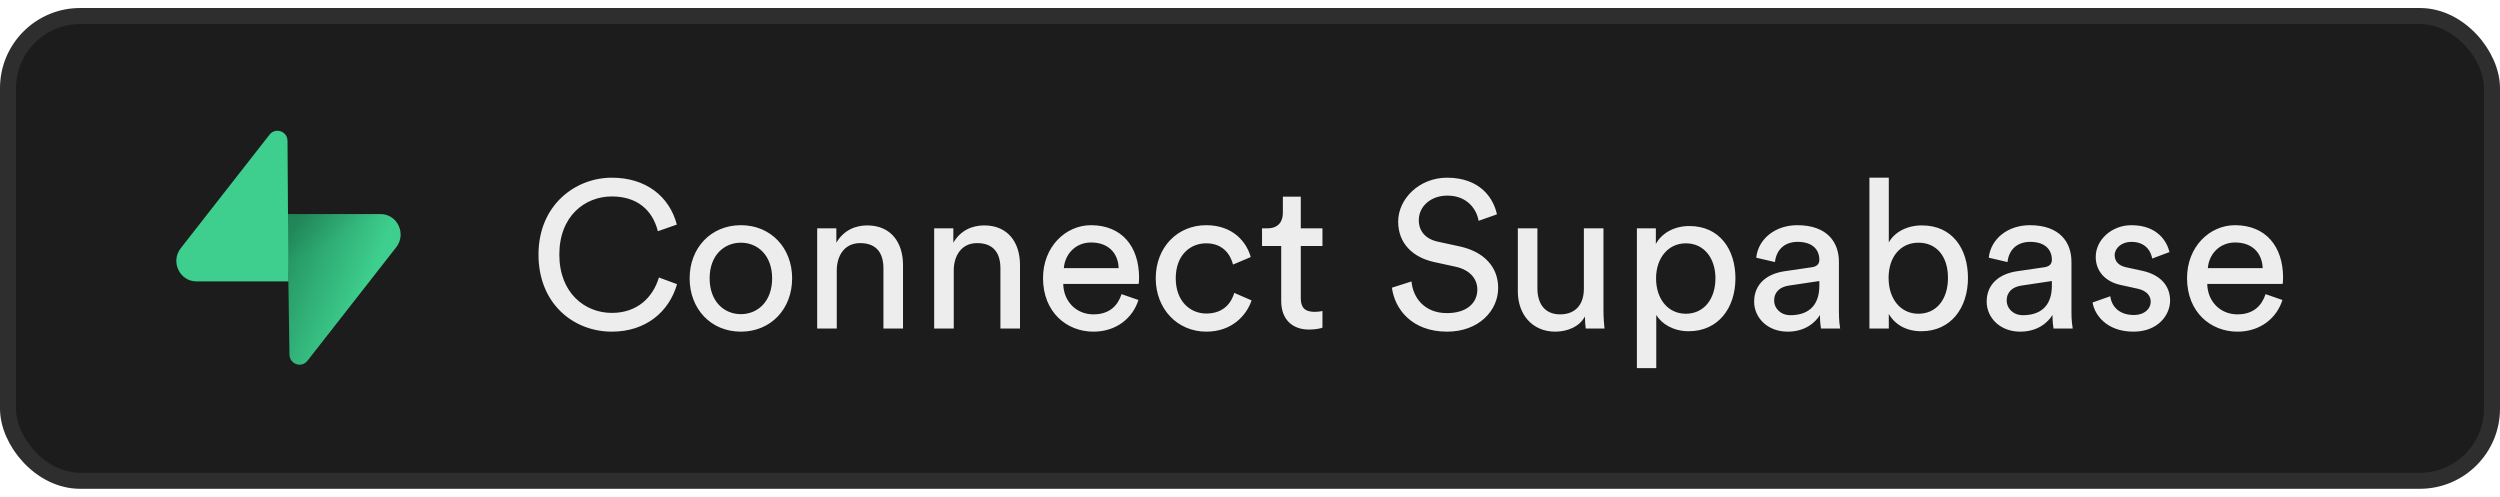
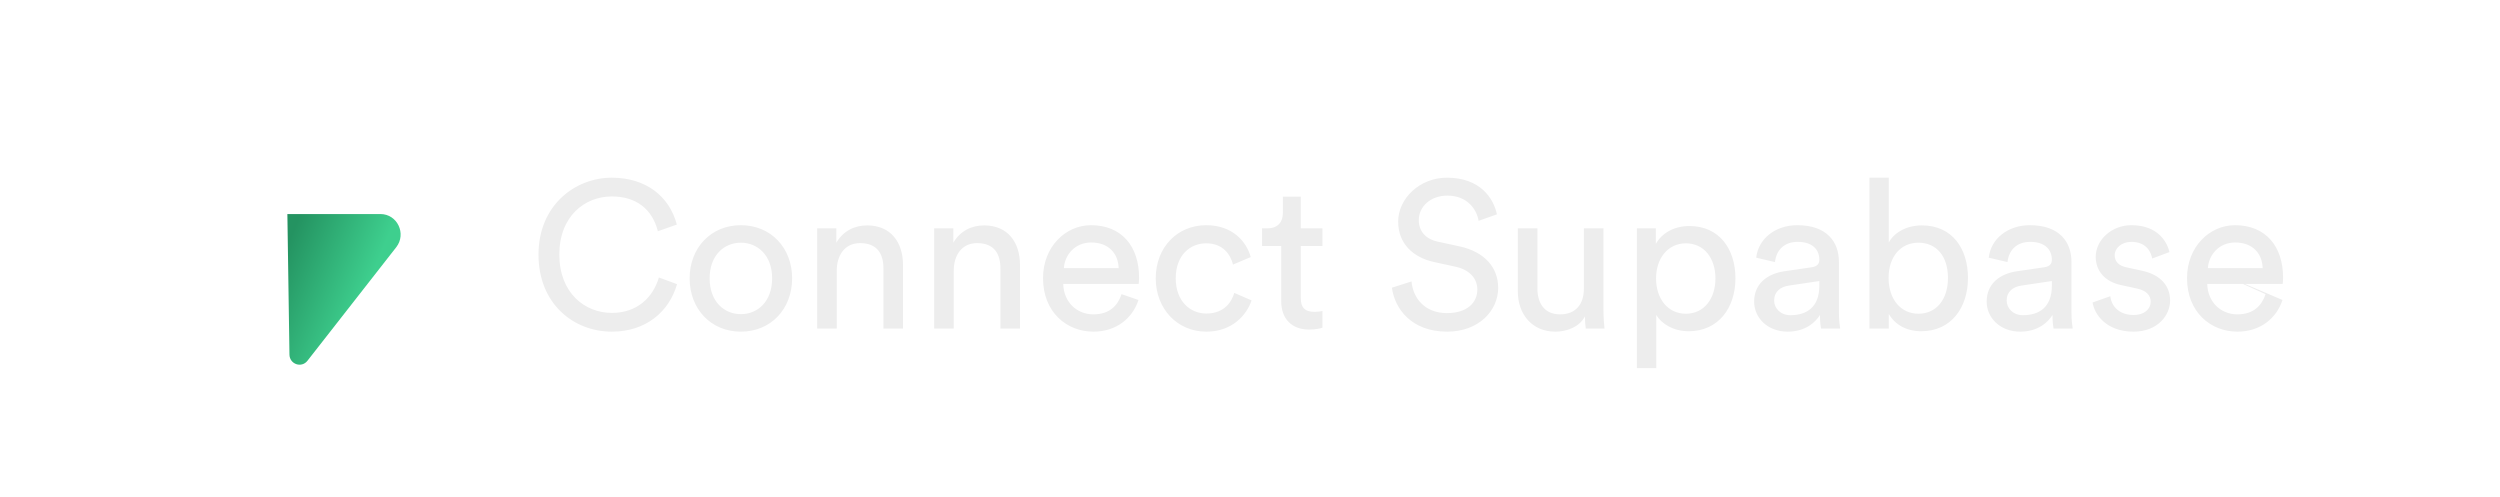
<svg xmlns="http://www.w3.org/2000/svg" width="156" height="31" viewBox="0 0 156 31" fill="none">
-   <rect x="0.5" y="1" width="155" height="29" rx="4.5" fill="#1C1C1C" />
  <g clip-path="url(#clip0_87_2423)">
    <path d="M19.183 22.514C18.815 22.984 18.071 22.727 18.062 22.127L17.932 13.356H23.74C24.792 13.356 25.379 14.59 24.725 15.427L19.183 22.514Z" fill="url(#paint0_linear_87_2423)" />
-     <path d="M19.183 22.514C18.815 22.984 18.071 22.727 18.062 22.127L17.932 13.356H23.74C24.792 13.356 25.379 14.59 24.725 15.427L19.183 22.514Z" fill="url(#paint1_linear_87_2423)" fill-opacity="0.2" />
-     <path d="M16.82 8.402C17.188 7.932 17.932 8.189 17.941 8.789L17.998 17.56H12.263C11.211 17.56 10.624 16.326 11.278 15.489L16.82 8.402Z" fill="#3ECF8E" />
  </g>
-   <path d="M38.178 20.695C35.799 20.695 33.602 18.966 33.602 15.885C33.602 12.804 35.89 11.088 38.178 11.088C40.284 11.088 41.766 12.232 42.234 14.013L41.051 14.429C40.7 13.038 39.686 12.258 38.178 12.258C36.501 12.258 34.902 13.48 34.902 15.885C34.902 18.29 36.501 19.525 38.178 19.525C39.751 19.525 40.739 18.576 41.116 17.315L42.247 17.731C41.753 19.46 40.297 20.695 38.178 20.695ZM46.231 19.603C47.271 19.603 48.181 18.823 48.181 17.367C48.181 15.924 47.271 15.144 46.231 15.144C45.191 15.144 44.281 15.924 44.281 17.367C44.281 18.823 45.191 19.603 46.231 19.603ZM46.231 14.052C48.103 14.052 49.429 15.469 49.429 17.367C49.429 19.278 48.103 20.695 46.231 20.695C44.359 20.695 43.033 19.278 43.033 17.367C43.033 15.469 44.359 14.052 46.231 14.052ZM52.214 16.886V20.5H50.992V14.247H52.188V15.144C52.643 14.364 53.384 14.065 54.112 14.065C55.607 14.065 56.348 15.144 56.348 16.535V20.5H55.126V16.743C55.126 15.872 54.762 15.17 53.67 15.17C52.708 15.17 52.214 15.937 52.214 16.886ZM59.514 16.886V20.5H58.292V14.247H59.488V15.144C59.943 14.364 60.684 14.065 61.412 14.065C62.907 14.065 63.648 15.144 63.648 16.535V20.5H62.426V16.743C62.426 15.872 62.062 15.17 60.97 15.17C60.008 15.17 59.514 15.937 59.514 16.886ZM66.385 16.73H69.804C69.778 15.833 69.193 15.131 68.088 15.131C67.061 15.131 66.437 15.924 66.385 16.73ZM69.986 18.355L71.039 18.719C70.688 19.824 69.687 20.695 68.231 20.695C66.554 20.695 65.085 19.473 65.085 17.354C65.085 15.391 66.502 14.052 68.075 14.052C69.999 14.052 71.078 15.378 71.078 17.328C71.078 17.484 71.065 17.64 71.052 17.718H66.346C66.372 18.836 67.178 19.616 68.231 19.616C69.245 19.616 69.752 19.057 69.986 18.355ZM75.264 15.183C74.276 15.183 73.366 15.911 73.366 17.367C73.366 18.797 74.263 19.564 75.277 19.564C76.447 19.564 76.876 18.771 77.019 18.277L78.098 18.745C77.799 19.642 76.902 20.695 75.277 20.695C73.457 20.695 72.118 19.265 72.118 17.367C72.118 15.417 73.483 14.052 75.264 14.052C76.928 14.052 77.786 15.092 78.046 16.041L76.941 16.509C76.785 15.898 76.33 15.183 75.264 15.183ZM81.169 12.271V14.247H82.521V15.352H81.169V18.602C81.169 19.174 81.403 19.46 82.04 19.46C82.196 19.46 82.417 19.434 82.521 19.408V20.448C82.417 20.487 82.105 20.565 81.689 20.565C80.623 20.565 79.947 19.915 79.947 18.784V15.352H78.751V14.247H79.089C79.765 14.247 80.051 13.831 80.051 13.285V12.271H81.169ZM93.408 13.376L92.264 13.779C92.16 13.116 91.601 12.206 90.314 12.206C89.274 12.206 88.533 12.882 88.533 13.74C88.533 14.403 88.936 14.91 89.716 15.079L91.094 15.378C92.628 15.716 93.486 16.678 93.486 17.965C93.486 19.395 92.264 20.695 90.301 20.695C88.078 20.695 87.025 19.265 86.856 17.952L88.078 17.562C88.169 18.589 88.897 19.538 90.288 19.538C91.562 19.538 92.186 18.875 92.186 18.069C92.186 17.406 91.731 16.834 90.808 16.639L89.495 16.353C88.182 16.067 87.246 15.209 87.246 13.831C87.246 12.388 88.585 11.088 90.288 11.088C92.368 11.088 93.2 12.375 93.408 13.376ZM98.899 19.746C98.561 20.396 97.781 20.695 97.053 20.695C95.597 20.695 94.713 19.603 94.713 18.186V14.247H95.935V18.004C95.935 18.862 96.325 19.616 97.352 19.616C98.34 19.616 98.834 18.966 98.834 18.017V14.247H100.056V19.343C100.056 19.837 100.095 20.279 100.121 20.5H98.951C98.925 20.357 98.899 20.006 98.899 19.746ZM103.351 22.97H102.142V14.247H103.325V15.222C103.663 14.598 104.404 14.104 105.418 14.104C107.29 14.104 108.291 15.547 108.291 17.367C108.291 19.226 107.212 20.669 105.379 20.669C104.417 20.669 103.689 20.214 103.351 19.655V22.97ZM107.043 17.367C107.043 16.119 106.341 15.183 105.197 15.183C104.079 15.183 103.338 16.119 103.338 17.367C103.338 18.654 104.079 19.577 105.197 19.577C106.328 19.577 107.043 18.654 107.043 17.367ZM109.458 18.823C109.458 17.705 110.277 17.081 111.356 16.925L113.046 16.678C113.423 16.626 113.527 16.431 113.527 16.21C113.527 15.599 113.124 15.092 112.175 15.092C111.317 15.092 110.836 15.625 110.758 16.353L109.588 16.08C109.718 14.884 110.797 14.052 112.149 14.052C114.021 14.052 114.749 15.118 114.749 16.34V19.473C114.749 20.019 114.801 20.344 114.827 20.5H113.631C113.605 20.344 113.566 20.11 113.566 19.655C113.293 20.097 112.669 20.695 111.551 20.695C110.277 20.695 109.458 19.811 109.458 18.823ZM111.72 19.668C112.721 19.668 113.527 19.187 113.527 17.822V17.536L111.616 17.822C111.096 17.9 110.706 18.199 110.706 18.758C110.706 19.226 111.096 19.668 111.72 19.668ZM117.861 20.5H116.652V11.088H117.861V15.131C118.16 14.572 118.888 14.065 119.928 14.065C121.826 14.065 122.801 15.521 122.801 17.341C122.801 19.2 121.748 20.669 119.889 20.669C118.966 20.669 118.251 20.266 117.861 19.59V20.5ZM121.553 17.341C121.553 15.989 120.838 15.144 119.707 15.144C118.628 15.144 117.848 15.989 117.848 17.341C117.848 18.693 118.628 19.577 119.707 19.577C120.825 19.577 121.553 18.693 121.553 17.341ZM123.968 18.823C123.968 17.705 124.787 17.081 125.866 16.925L127.556 16.678C127.933 16.626 128.037 16.431 128.037 16.21C128.037 15.599 127.634 15.092 126.685 15.092C125.827 15.092 125.346 15.625 125.268 16.353L124.098 16.08C124.228 14.884 125.307 14.052 126.659 14.052C128.531 14.052 129.259 15.118 129.259 16.34V19.473C129.259 20.019 129.311 20.344 129.337 20.5H128.141C128.115 20.344 128.076 20.11 128.076 19.655C127.803 20.097 127.179 20.695 126.061 20.695C124.787 20.695 123.968 19.811 123.968 18.823ZM126.23 19.668C127.231 19.668 128.037 19.187 128.037 17.822V17.536L126.126 17.822C125.606 17.9 125.216 18.199 125.216 18.758C125.216 19.226 125.606 19.668 126.23 19.668ZM130.578 18.875L131.683 18.485C131.761 19.135 132.255 19.655 133.139 19.655C133.828 19.655 134.205 19.265 134.205 18.823C134.205 18.433 133.919 18.134 133.399 18.017L132.333 17.783C131.358 17.575 130.773 16.912 130.773 16.028C130.773 14.962 131.774 14.052 132.996 14.052C134.712 14.052 135.245 15.17 135.375 15.729L134.296 16.132C134.244 15.807 133.984 15.092 132.996 15.092C132.372 15.092 131.956 15.495 131.956 15.924C131.956 16.301 132.19 16.574 132.671 16.678L133.685 16.899C134.816 17.146 135.414 17.835 135.414 18.758C135.414 19.642 134.673 20.695 133.126 20.695C131.41 20.695 130.682 19.59 130.578 18.875ZM137.771 16.73H141.19C141.164 15.833 140.579 15.131 139.474 15.131C138.447 15.131 137.823 15.924 137.771 16.73ZM141.372 18.355L142.425 18.719C142.074 19.824 141.073 20.695 139.617 20.695C137.94 20.695 136.471 19.473 136.471 17.354C136.471 15.391 137.888 14.052 139.461 14.052C141.385 14.052 142.464 15.378 142.464 17.328C142.464 17.484 142.451 17.64 142.438 17.718H137.732C137.758 18.836 138.564 19.616 139.617 19.616C140.631 19.616 141.138 19.057 141.372 18.355Z" fill="#EDEDED" />
-   <rect x="0.5" y="1" width="155" height="29" rx="4.5" stroke="#2E2E2E" />
+   <path d="M38.178 20.695C35.799 20.695 33.602 18.966 33.602 15.885C33.602 12.804 35.89 11.088 38.178 11.088C40.284 11.088 41.766 12.232 42.234 14.013L41.051 14.429C40.7 13.038 39.686 12.258 38.178 12.258C36.501 12.258 34.902 13.48 34.902 15.885C34.902 18.29 36.501 19.525 38.178 19.525C39.751 19.525 40.739 18.576 41.116 17.315L42.247 17.731C41.753 19.46 40.297 20.695 38.178 20.695ZM46.231 19.603C47.271 19.603 48.181 18.823 48.181 17.367C48.181 15.924 47.271 15.144 46.231 15.144C45.191 15.144 44.281 15.924 44.281 17.367C44.281 18.823 45.191 19.603 46.231 19.603ZM46.231 14.052C48.103 14.052 49.429 15.469 49.429 17.367C49.429 19.278 48.103 20.695 46.231 20.695C44.359 20.695 43.033 19.278 43.033 17.367C43.033 15.469 44.359 14.052 46.231 14.052ZM52.214 16.886V20.5H50.992V14.247H52.188V15.144C52.643 14.364 53.384 14.065 54.112 14.065C55.607 14.065 56.348 15.144 56.348 16.535V20.5H55.126V16.743C55.126 15.872 54.762 15.17 53.67 15.17C52.708 15.17 52.214 15.937 52.214 16.886ZM59.514 16.886V20.5H58.292V14.247H59.488V15.144C59.943 14.364 60.684 14.065 61.412 14.065C62.907 14.065 63.648 15.144 63.648 16.535V20.5H62.426V16.743C62.426 15.872 62.062 15.17 60.97 15.17C60.008 15.17 59.514 15.937 59.514 16.886ZM66.385 16.73H69.804C69.778 15.833 69.193 15.131 68.088 15.131C67.061 15.131 66.437 15.924 66.385 16.73ZM69.986 18.355L71.039 18.719C70.688 19.824 69.687 20.695 68.231 20.695C66.554 20.695 65.085 19.473 65.085 17.354C65.085 15.391 66.502 14.052 68.075 14.052C69.999 14.052 71.078 15.378 71.078 17.328C71.078 17.484 71.065 17.64 71.052 17.718H66.346C66.372 18.836 67.178 19.616 68.231 19.616C69.245 19.616 69.752 19.057 69.986 18.355ZM75.264 15.183C74.276 15.183 73.366 15.911 73.366 17.367C73.366 18.797 74.263 19.564 75.277 19.564C76.447 19.564 76.876 18.771 77.019 18.277L78.098 18.745C77.799 19.642 76.902 20.695 75.277 20.695C73.457 20.695 72.118 19.265 72.118 17.367C72.118 15.417 73.483 14.052 75.264 14.052C76.928 14.052 77.786 15.092 78.046 16.041L76.941 16.509C76.785 15.898 76.33 15.183 75.264 15.183ZM81.169 12.271V14.247H82.521V15.352H81.169V18.602C81.169 19.174 81.403 19.46 82.04 19.46C82.196 19.46 82.417 19.434 82.521 19.408V20.448C82.417 20.487 82.105 20.565 81.689 20.565C80.623 20.565 79.947 19.915 79.947 18.784V15.352H78.751V14.247H79.089C79.765 14.247 80.051 13.831 80.051 13.285V12.271H81.169ZM93.408 13.376L92.264 13.779C92.16 13.116 91.601 12.206 90.314 12.206C89.274 12.206 88.533 12.882 88.533 13.74C88.533 14.403 88.936 14.91 89.716 15.079L91.094 15.378C92.628 15.716 93.486 16.678 93.486 17.965C93.486 19.395 92.264 20.695 90.301 20.695C88.078 20.695 87.025 19.265 86.856 17.952L88.078 17.562C88.169 18.589 88.897 19.538 90.288 19.538C91.562 19.538 92.186 18.875 92.186 18.069C92.186 17.406 91.731 16.834 90.808 16.639L89.495 16.353C88.182 16.067 87.246 15.209 87.246 13.831C87.246 12.388 88.585 11.088 90.288 11.088C92.368 11.088 93.2 12.375 93.408 13.376ZM98.899 19.746C98.561 20.396 97.781 20.695 97.053 20.695C95.597 20.695 94.713 19.603 94.713 18.186V14.247H95.935V18.004C95.935 18.862 96.325 19.616 97.352 19.616C98.34 19.616 98.834 18.966 98.834 18.017V14.247H100.056V19.343C100.056 19.837 100.095 20.279 100.121 20.5H98.951C98.925 20.357 98.899 20.006 98.899 19.746ZM103.351 22.97H102.142V14.247H103.325V15.222C103.663 14.598 104.404 14.104 105.418 14.104C107.29 14.104 108.291 15.547 108.291 17.367C108.291 19.226 107.212 20.669 105.379 20.669C104.417 20.669 103.689 20.214 103.351 19.655V22.97ZM107.043 17.367C107.043 16.119 106.341 15.183 105.197 15.183C104.079 15.183 103.338 16.119 103.338 17.367C103.338 18.654 104.079 19.577 105.197 19.577C106.328 19.577 107.043 18.654 107.043 17.367ZM109.458 18.823C109.458 17.705 110.277 17.081 111.356 16.925L113.046 16.678C113.423 16.626 113.527 16.431 113.527 16.21C113.527 15.599 113.124 15.092 112.175 15.092C111.317 15.092 110.836 15.625 110.758 16.353L109.588 16.08C109.718 14.884 110.797 14.052 112.149 14.052C114.021 14.052 114.749 15.118 114.749 16.34V19.473C114.749 20.019 114.801 20.344 114.827 20.5H113.631C113.605 20.344 113.566 20.11 113.566 19.655C113.293 20.097 112.669 20.695 111.551 20.695C110.277 20.695 109.458 19.811 109.458 18.823ZM111.72 19.668C112.721 19.668 113.527 19.187 113.527 17.822V17.536L111.616 17.822C111.096 17.9 110.706 18.199 110.706 18.758C110.706 19.226 111.096 19.668 111.72 19.668ZM117.861 20.5H116.652V11.088H117.861V15.131C118.16 14.572 118.888 14.065 119.928 14.065C121.826 14.065 122.801 15.521 122.801 17.341C122.801 19.2 121.748 20.669 119.889 20.669C118.966 20.669 118.251 20.266 117.861 19.59V20.5ZM121.553 17.341C121.553 15.989 120.838 15.144 119.707 15.144C118.628 15.144 117.848 15.989 117.848 17.341C117.848 18.693 118.628 19.577 119.707 19.577C120.825 19.577 121.553 18.693 121.553 17.341ZM123.968 18.823C123.968 17.705 124.787 17.081 125.866 16.925L127.556 16.678C127.933 16.626 128.037 16.431 128.037 16.21C128.037 15.599 127.634 15.092 126.685 15.092C125.827 15.092 125.346 15.625 125.268 16.353L124.098 16.08C124.228 14.884 125.307 14.052 126.659 14.052C128.531 14.052 129.259 15.118 129.259 16.34V19.473C129.259 20.019 129.311 20.344 129.337 20.5H128.141C128.115 20.344 128.076 20.11 128.076 19.655C127.803 20.097 127.179 20.695 126.061 20.695C124.787 20.695 123.968 19.811 123.968 18.823ZM126.23 19.668C127.231 19.668 128.037 19.187 128.037 17.822V17.536L126.126 17.822C125.606 17.9 125.216 18.199 125.216 18.758C125.216 19.226 125.606 19.668 126.23 19.668ZM130.578 18.875L131.683 18.485C131.761 19.135 132.255 19.655 133.139 19.655C133.828 19.655 134.205 19.265 134.205 18.823C134.205 18.433 133.919 18.134 133.399 18.017L132.333 17.783C131.358 17.575 130.773 16.912 130.773 16.028C130.773 14.962 131.774 14.052 132.996 14.052C134.712 14.052 135.245 15.17 135.375 15.729L134.296 16.132C134.244 15.807 133.984 15.092 132.996 15.092C132.372 15.092 131.956 15.495 131.956 15.924C131.956 16.301 132.19 16.574 132.671 16.678L133.685 16.899C134.816 17.146 135.414 17.835 135.414 18.758C135.414 19.642 134.673 20.695 133.126 20.695C131.41 20.695 130.682 19.59 130.578 18.875ZM137.771 16.73H141.19C141.164 15.833 140.579 15.131 139.474 15.131C138.447 15.131 137.823 15.924 137.771 16.73ZL142.425 18.719C142.074 19.824 141.073 20.695 139.617 20.695C137.94 20.695 136.471 19.473 136.471 17.354C136.471 15.391 137.888 14.052 139.461 14.052C141.385 14.052 142.464 15.378 142.464 17.328C142.464 17.484 142.451 17.64 142.438 17.718H137.732C137.758 18.836 138.564 19.616 139.617 19.616C140.631 19.616 141.138 19.057 141.372 18.355Z" fill="#EDEDED" />
  <defs>
    <linearGradient id="paint0_linear_87_2423" x1="17.932" y1="15.301" x2="23.118" y2="17.443" gradientUnits="userSpaceOnUse">
      <stop stop-color="#249361" />
      <stop offset="1" stop-color="#3ECF8E" />
    </linearGradient>
    <linearGradient id="paint1_linear_87_2423" x1="15.644" y1="12.119" x2="18.054" y2="16.589" gradientUnits="userSpaceOnUse">
      <stop />
      <stop offset="1" stop-opacity="0" />
    </linearGradient>
    <clipPath id="clip0_87_2423">
      <rect width="14" height="14.737" fill="white" transform="translate(11 8.132)" />
    </clipPath>
  </defs>
</svg>